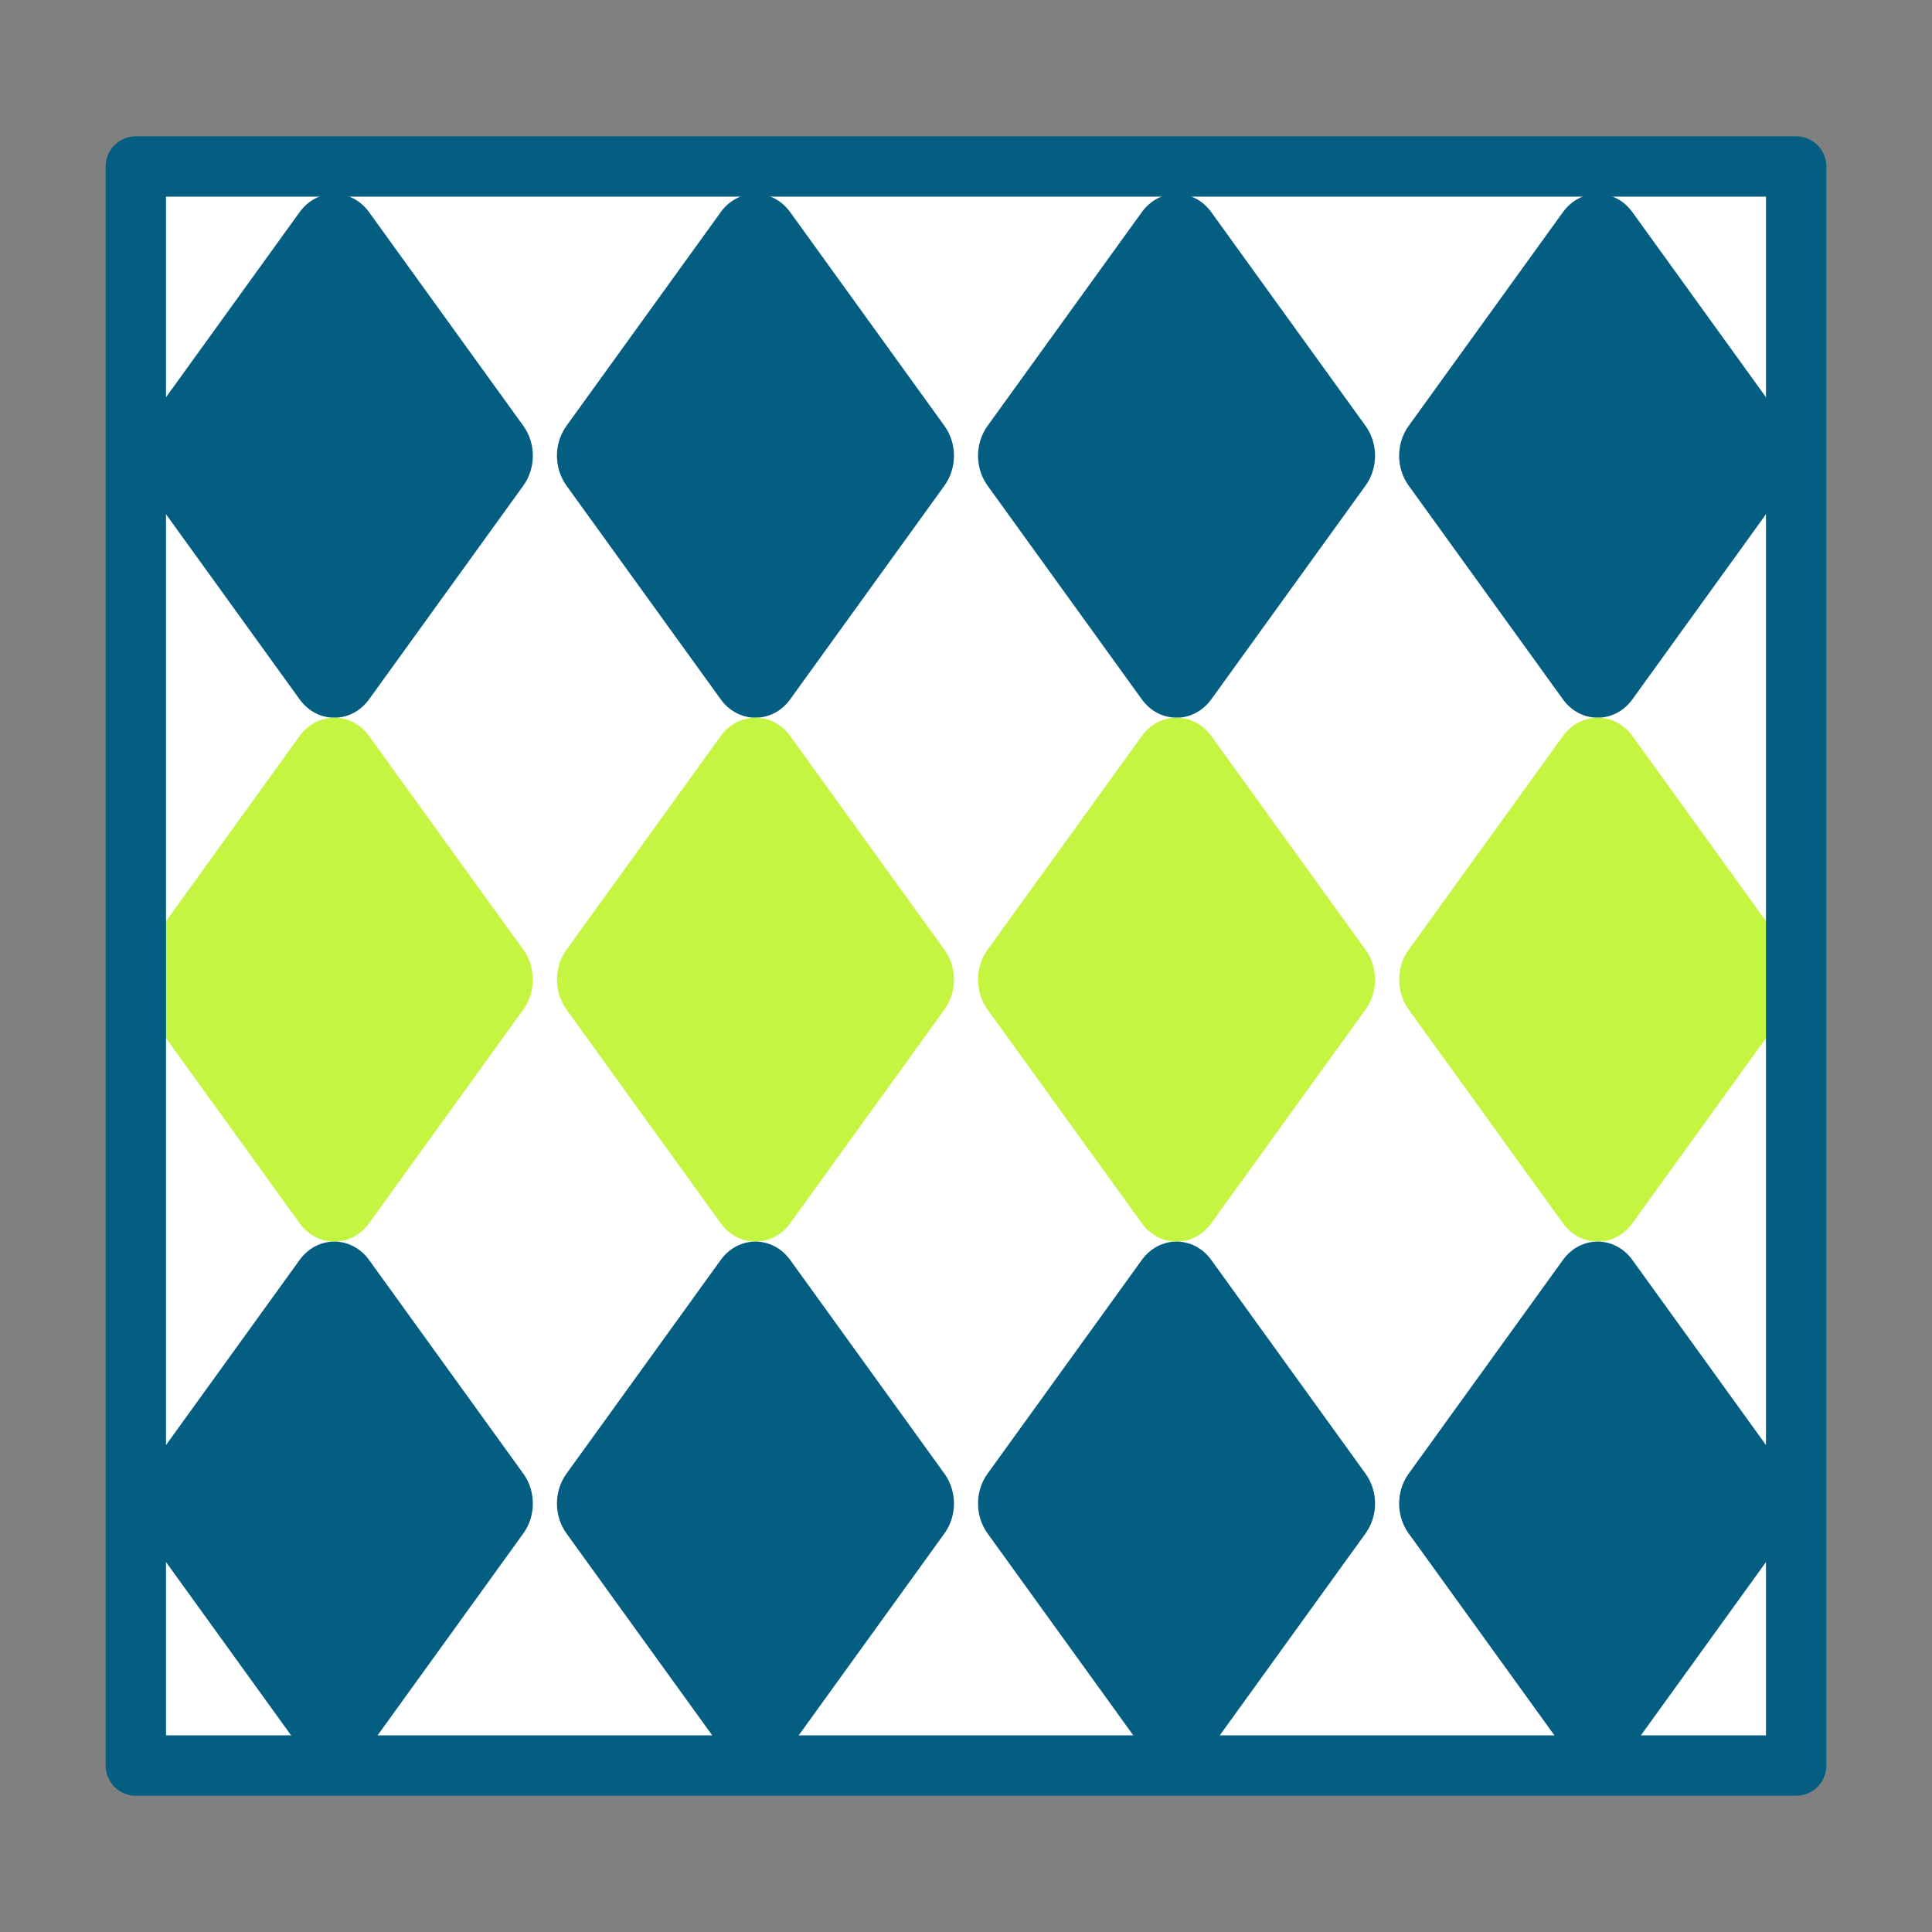
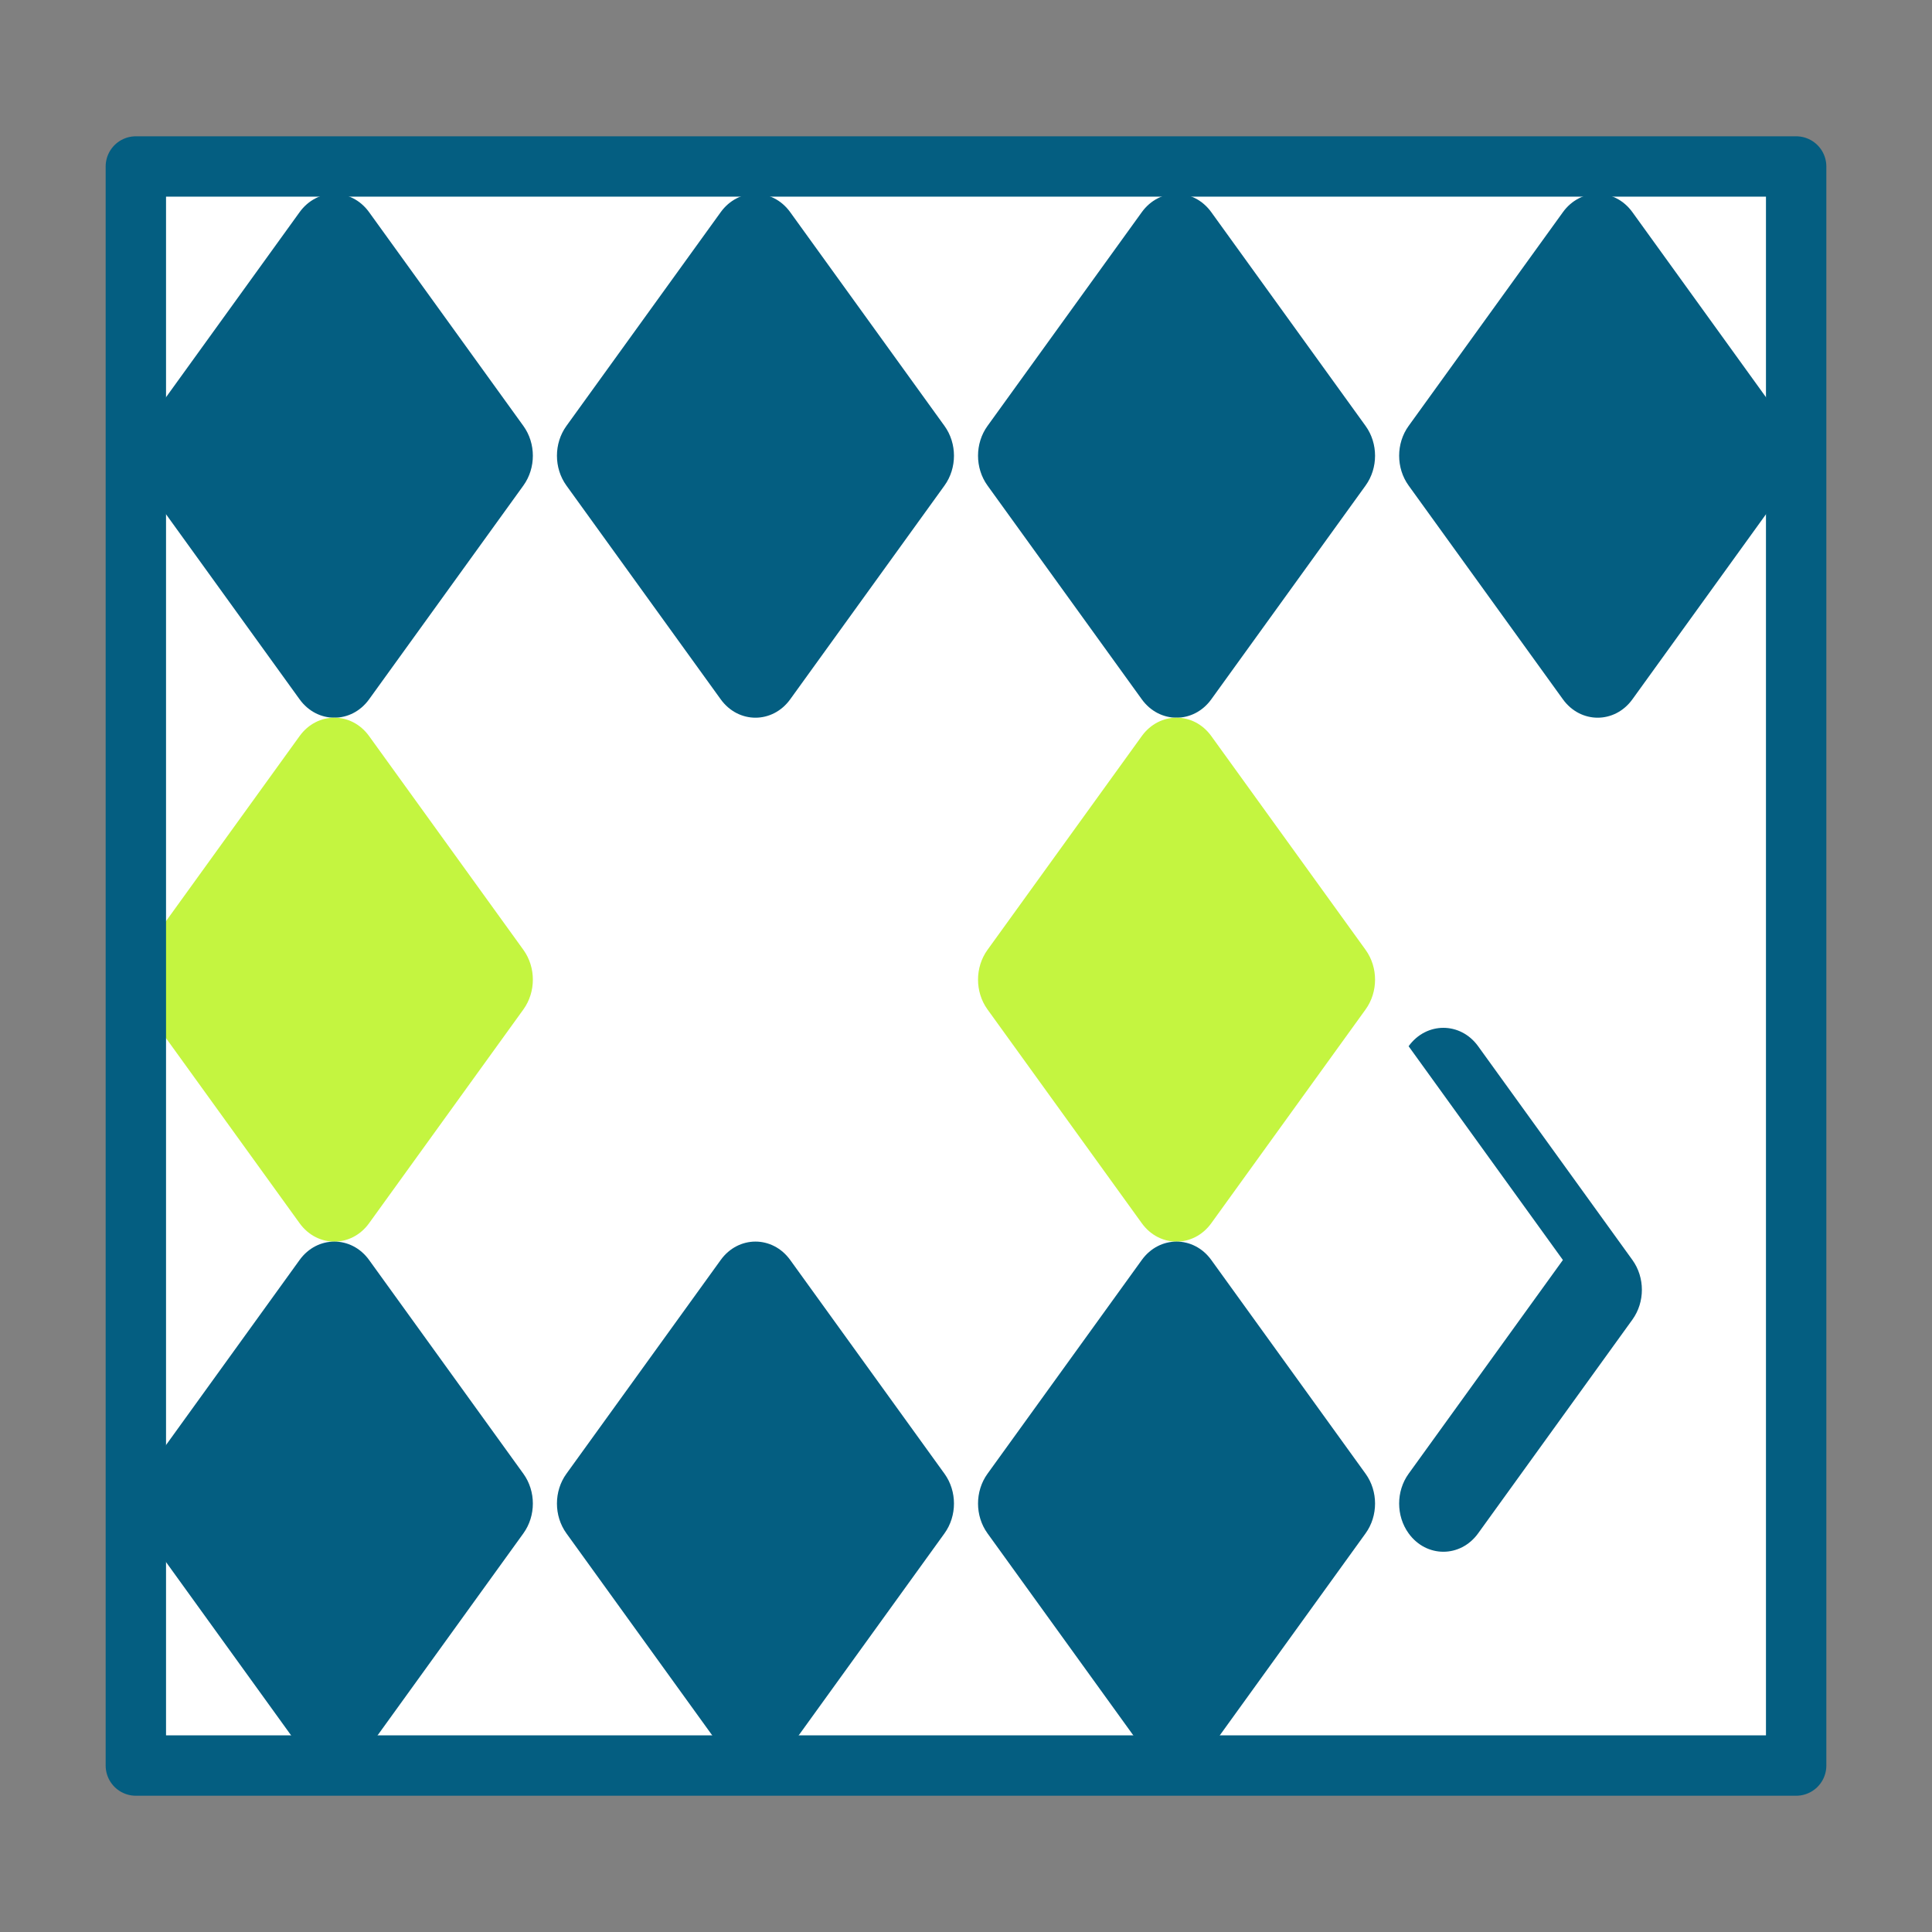
<svg xmlns="http://www.w3.org/2000/svg" id="Ebene_1" viewBox="0 0 64 64">
  <rect x="0" y="0" width="64" height="64" fill="#808080" stroke="none" />
  <defs>
    <style>
      .cls-1 {
        fill: none;
      }

      .cls-1, .cls-2 {
        stroke: #045e81;
        stroke-linecap: round;
        stroke-linejoin: round;
        stroke-width: 2px;
      }

      .cls-3, .cls-2 {
        fill: #fff;
      }

      .cls-4 {
        fill: #c4f540;
      }

      .cls-5 {
        fill: #045e81;
      }

      .cls-6 {
        clip-path: url(#clippath);
      }
    </style>
    <clipPath id="clippath">
      <rect class="cls-2" x="4.5" y="5.515" width="55" height="52.971" />
    </clipPath>
  </defs>
  <rect class="cls-3" x="4.5" y="5.515" width="55" height="52.971" />
  <g class="cls-6">
    <g>
      <path class="cls-5" d="M9.924,7.029l-5.111,7.081c-.418.579-.418,1.395,0,1.974l5.111,7.081c.587.813,1.716.813,2.303 0l5.111-7.081c.418-.579.418-1.395,0-1.974l-5.111-7.081c-.587-.813-1.716-.813-2.303 0Z" />
      <path class="cls-4" d="M9.924,24.384l-5.111,7.081c-.418.579-.418,1.395,0,1.974l5.111,7.081c.587.813,1.716.813,2.303 0l5.111-7.081c.418-.579.418-1.395,0-1.974l-5.111-7.081c-.587-.813-1.716-.813-2.303 0Z" />
      <path class="cls-5" d="M9.924,41.739l-5.111,7.081c-.418.579-.418,1.395,0,1.974l5.111,7.081c.587.813,1.716.813,2.303 0l5.111-7.081c.418-.579.418-1.395,0-1.974l-5.111-7.081c-.587-.813-1.716-.813-2.303 0Z" />
      <path class="cls-5" d="M23.874,7.029l-5.111,7.081c-.418.579-.418,1.395,0,1.974l5.111,7.081c.587.813,1.716.813,2.303-0l5.111-7.081c.418-.579.418-1.395,0-1.974l-5.111-7.081c-.587-.813-1.716-.813-2.303-0Z" />
      <path class="cls-5" d="M37.823,7.029l-5.111,7.081c-.418.579-.418,1.395,0,1.974l5.111,7.081c.587.813,1.716.813,2.303,0l5.111-7.081c.418-.579.418-1.395,0-1.974l-5.111-7.081c-.587-.813-1.716-.813-2.303,0Z" />
      <path class="cls-5" d="M51.773,7.029l-5.111,7.081c-.418.579-.418,1.395,0,1.974l5.111,7.081c.587.813,1.716.813,2.303 0l5.111-7.081c.418-.579.418-1.395,0-1.974l-5.111-7.081c-.587-.813-1.716-.813-2.303 0Z" />
-       <path class="cls-4" d="M23.874,24.384l-5.111,7.081c-.418.579-.418,1.395,0,1.974l5.111,7.081c.587.813,1.716.813,2.303-0l5.111-7.081c.418-.579.418-1.395,0-1.974l-5.111-7.081c-.587-.813-1.716-.813-2.303-0Z" />
      <path class="cls-4" d="M37.823,24.384l-5.111,7.081c-.418.579-.418,1.395,0,1.974l5.111,7.081c.587.813,1.716.813,2.303,0l5.111-7.081c.418-.579.418-1.395,0-1.974l-5.111-7.081c-.587-.813-1.716-.813-2.303,0Z" />
-       <path class="cls-4" d="M51.773,24.384l-5.111,7.081c-.418.579-.418,1.395,0,1.974l5.111,7.081c.587.813,1.716.813,2.303 0l5.111-7.081c.418-.579.418-1.395,0-1.974l-5.111-7.081c-.587-.813-1.716-.813-2.303 0Z" />
      <path class="cls-5" d="M23.874,41.739l-5.111,7.081c-.418.579-.418,1.395,0,1.974l5.111,7.081c.587.813,1.716.813,2.303-0l5.111-7.081c.418-.579.418-1.395,0-1.974l-5.111-7.081c-.587-.813-1.716-.813-2.303-0Z" />
      <path class="cls-5" d="M37.823,41.739l-5.111,7.081c-.418.579-.418,1.395,0,1.974l5.111,7.081c.587.813,1.716.813,2.303,0l5.111-7.081c.418-.579.418-1.395,0-1.974l-5.111-7.081c-.587-.813-1.716-.813-2.303,0Z" />
-       <path class="cls-5" d="M51.773,41.739l-5.111,7.081c-.418.579-.418,1.395,0,1.974l5.111,7.081c.587.813,1.716.813,2.303 0l5.111-7.081c.418-.579.418-1.395,0-1.974l-5.111-7.081c-.587-.813-1.716-.813-2.303 0Z" />
+       <path class="cls-5" d="M51.773,41.739l-5.111,7.081c-.418.579-.418,1.395,0,1.974c.587.813,1.716.813,2.303 0l5.111-7.081c.418-.579.418-1.395,0-1.974l-5.111-7.081c-.587-.813-1.716-.813-2.303 0Z" />
    </g>
  </g>
  <rect class="cls-1" x="4.5" y="5.515" width="55" height="52.971" />
</svg>